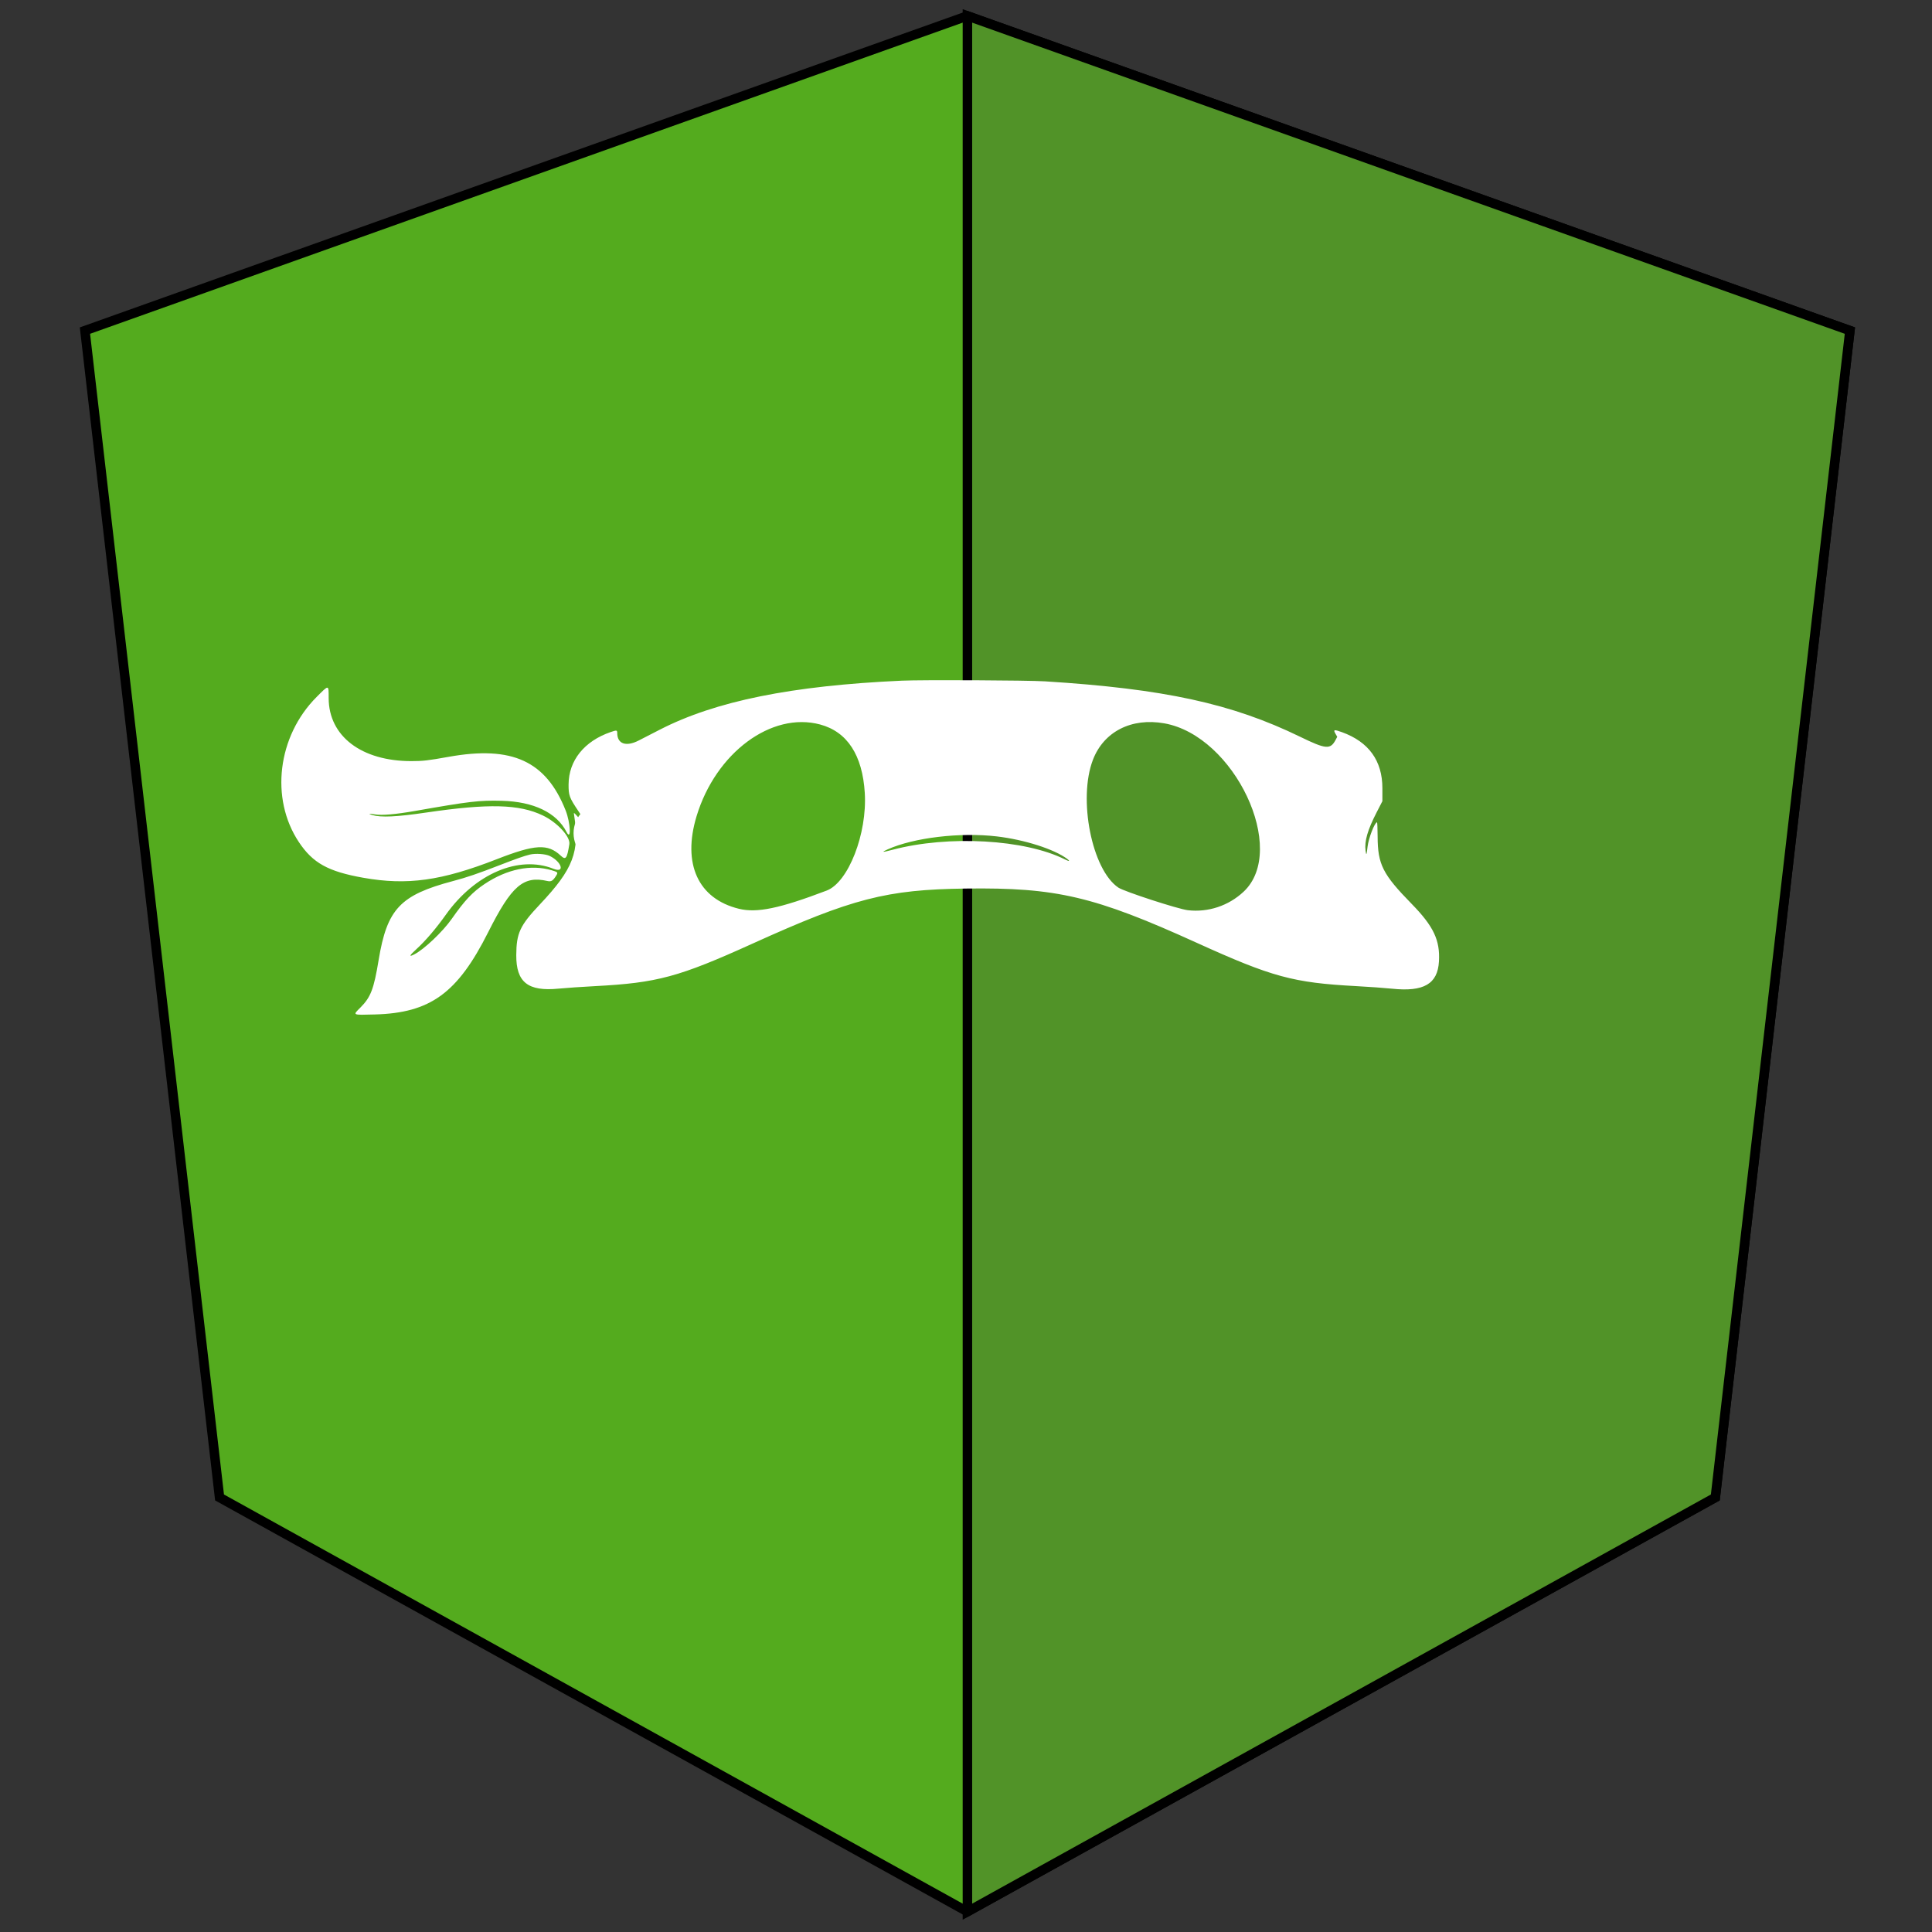
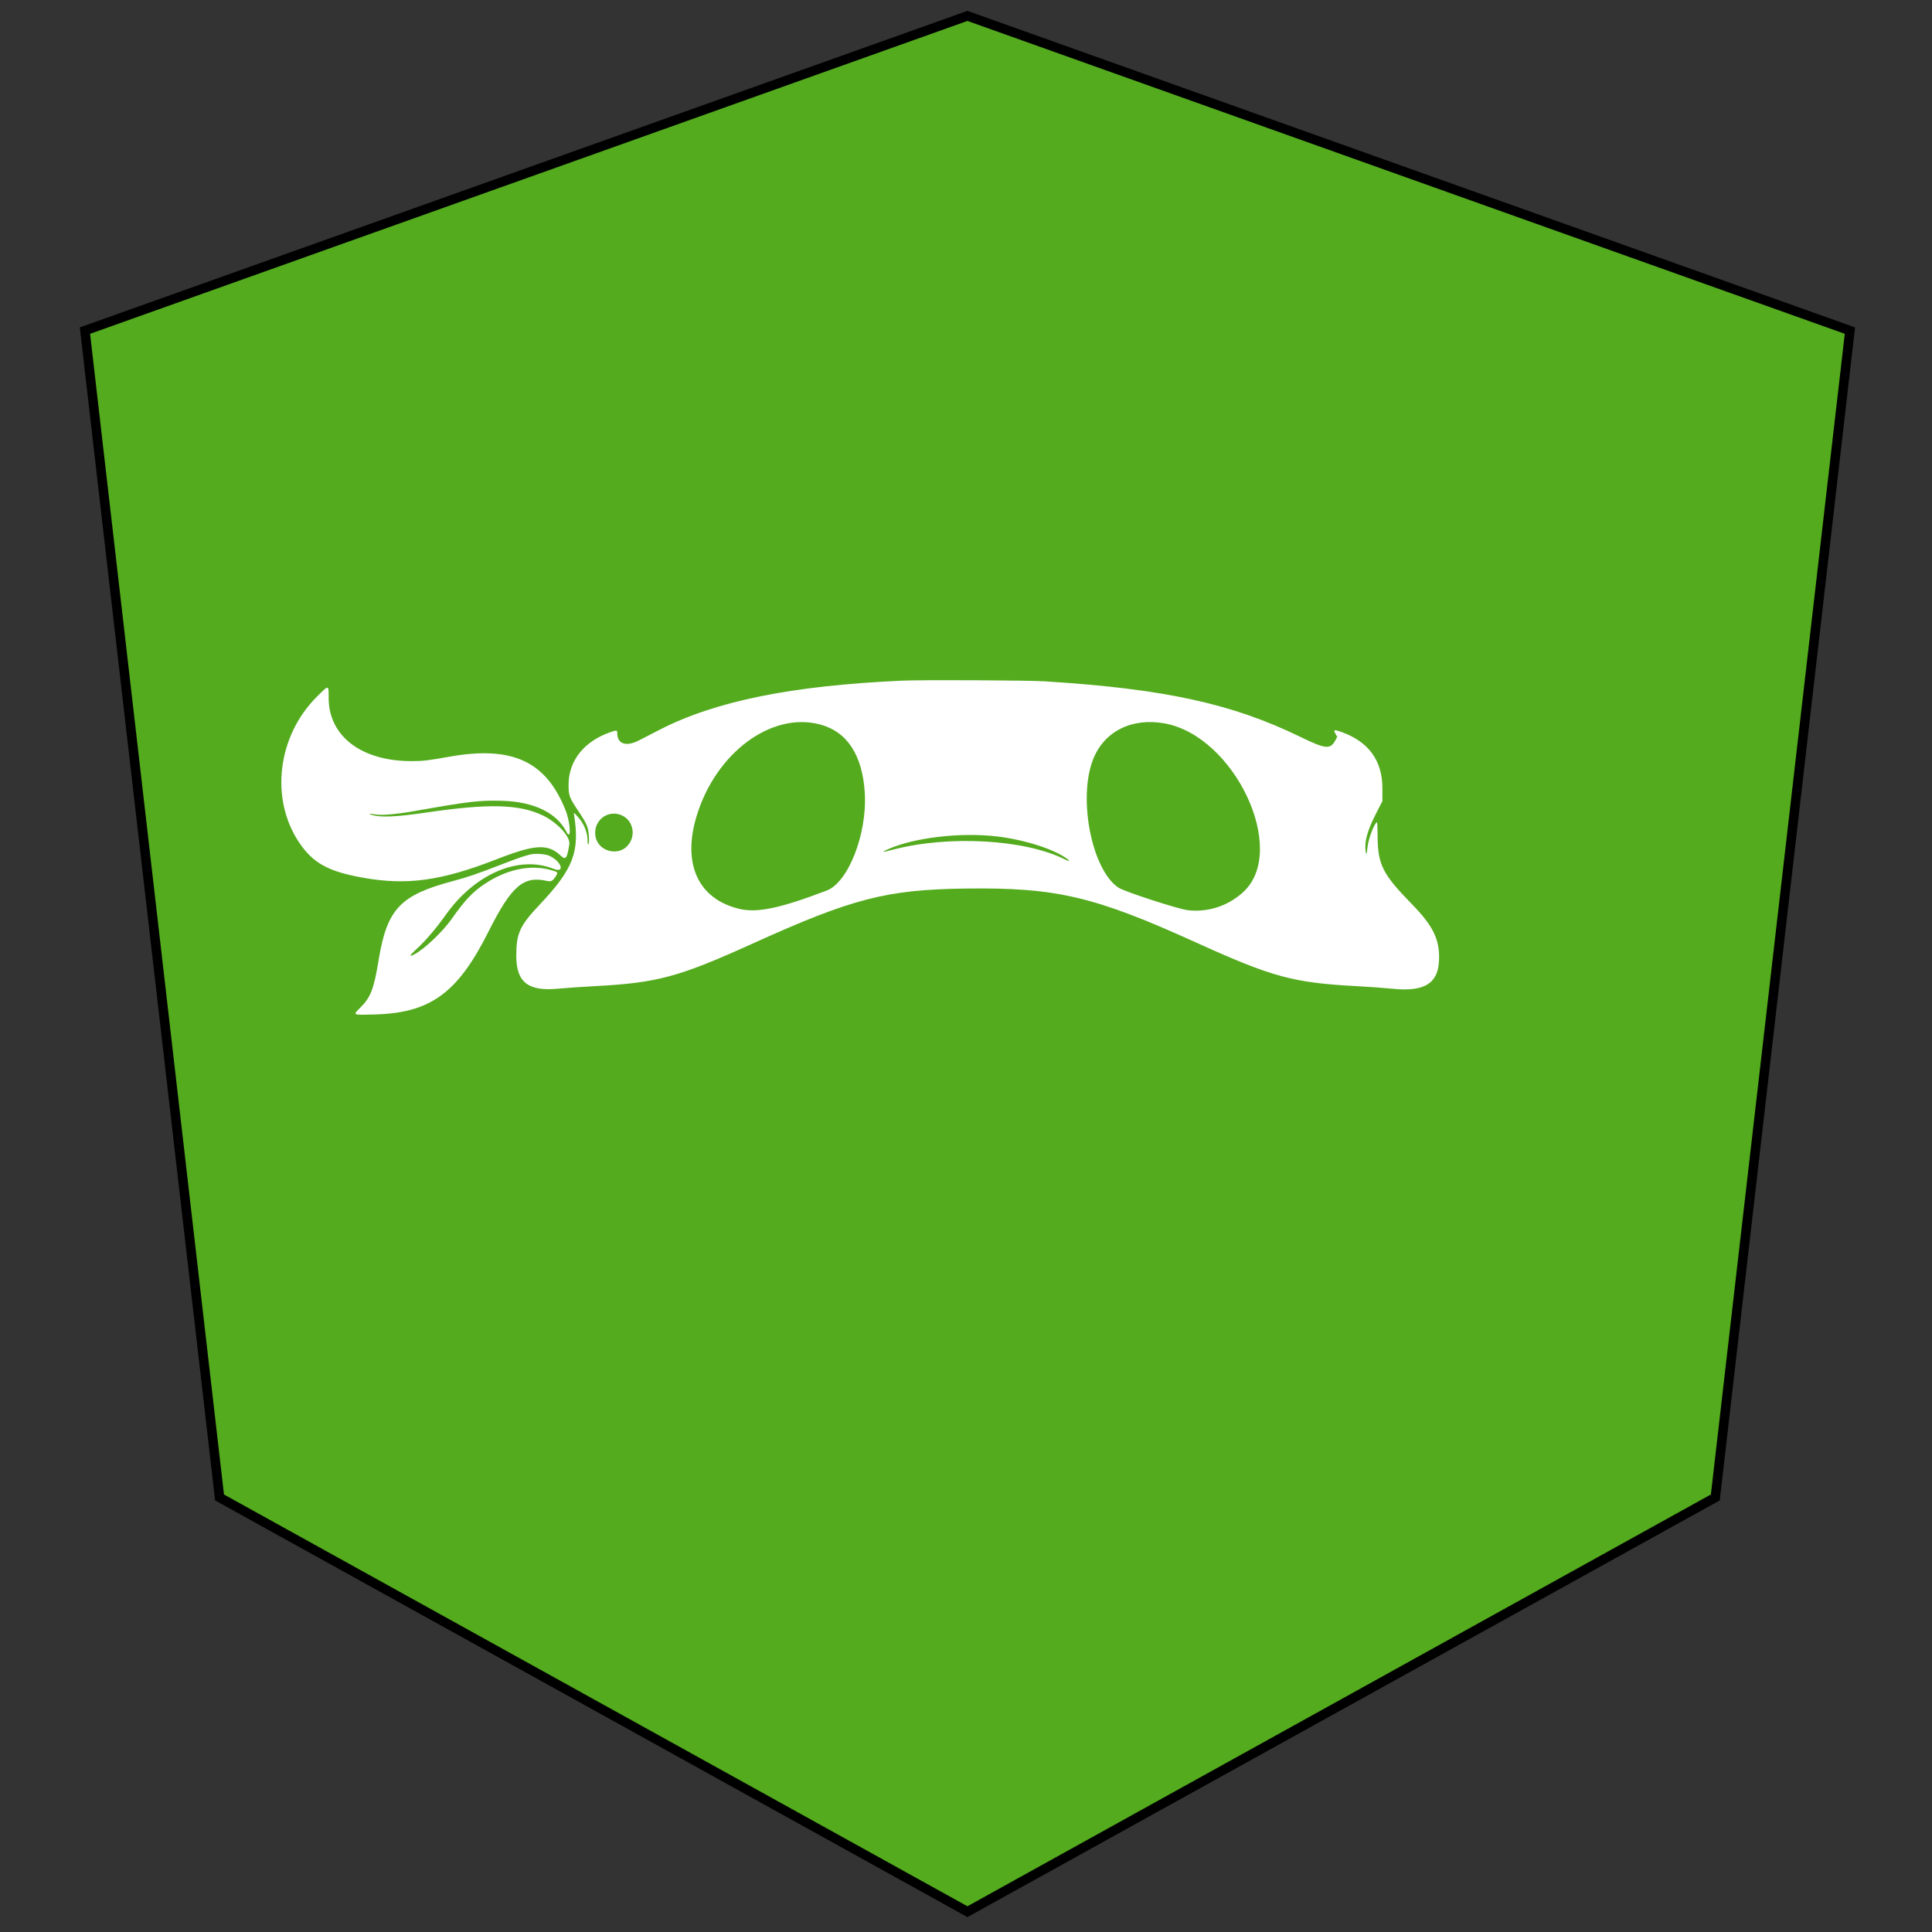
<svg xmlns="http://www.w3.org/2000/svg" width="64" height="64" viewBox="0 0 512 512">
  <rect x="0" y="0" width="512" height="512" fill="#333333" stroke="none" />
  <g>
    <title>background</title>
-     <rect id="canvas_background" x="-1" y="-1" fill="none" height="514" width="514" />
    <g id="canvasGrid" display="none">
-       <rect id="svg_1" x="0" y="0" fill="url(#gridpattern)" stroke-width="0" height="100%" width="100%" />
-     </g>
+       </g>
  </g>
  <g>
    <title>Layer 1</title>
    <style type="text/css">
            .st0 {
                fill: #54ab1e;
            }
            .st1 {
                fill: #519328;
            }
            .st2 {
                fill: #ffffff;
            }
        </style>
    <g id="svg_8" stroke="null">
      <g id="svg_5" stroke="null" transform="matrix(2.512,0,0,2.512,-1123.504,-1123.467) ">
        <polygon id="svg_6" stroke="null" points="549.316,448.918 549.316,448.918 549.316,448.918 456.216,482.118 470.416,605.218 549.316,648.918 549.316,648.918 549.316,648.918 628.216,605.218 642.416,482.118 " class="st0" />
-         <polygon id="svg_7" stroke="null" points="549.316,448.918 549.316,471.118 549.316,471.018 549.316,572.318 549.316,572.318 549.316,648.918 549.316,648.918 628.216,605.218 642.416,482.118 549.316,448.918 " class="st1" />
      </g>
    </g>
    <g transform="scale(0.8)">
      <circle cx="440" cy="276" r="10" fill="white" />
-       <circle cx="200" cy="276" r="10" fill="white" />
      <path transform="translate(85, 70)" d="M213.733 155.480 C 177.265 157.131,152.024 162.239,133.600 171.698 C 130.887 173.091,127.737 174.709,126.600 175.293 C 122.386 177.461,119.467 176.444,119.467 172.809 C 119.467 171.852,119.265 171.823,117.307 172.496 C 108.544 175.511,103.389 181.926,103.349 189.867 C 103.330 193.514,103.591 194.216,106.667 198.800 C 109.432 202.921,109.918 204.103,110.074 207.073 C 110.154 208.601,110.099 209.590,109.929 209.695 C 109.755 209.802,109.649 209.328,109.638 208.398 C 109.604 205.579,108.395 202.728,106.236 200.377 C 105.058 199.094,105.035 199.083,105.160 199.867 C 107.114 212.147,104.942 217.838,93.796 229.645 C 87.229 236.602,86.061 239.118,86.021 246.400 C 85.972 255.384,89.889 258.490,100.022 257.499 C 102.430 257.264,107.880 256.889,112.133 256.666 C 132.717 255.587,139.829 253.668,164.267 242.594 C 197.371 227.593,208.668 224.678,234.988 224.342 C 264.953 223.960,277.498 226.906,311.333 242.268 C 336.440 253.667,343.356 255.547,364.267 256.664 C 368.447 256.888,373.787 257.272,376.133 257.518 C 386.642 258.621,391.248 255.944,391.673 248.488 C 392.073 241.466,389.882 236.834,382.674 229.467 C 373.038 219.618,371.402 216.388,371.356 207.133 C 371.344 204.530,371.255 202.400,371.159 202.400 C 370.380 202.400,368.339 207.677,368.015 210.530 C 367.699 213.314,367.595 213.514,367.365 211.779 C 366.951 208.661,368.029 204.932,371.030 199.101 L 372.933 195.402 372.933 191.101 C 372.933 182.011,368.420 175.755,359.544 172.543 C 356.912 171.591,356.592 171.667,357.391 173.054 L 357.980 174.078 357.457 175.066 C 355.710 178.361,354.258 178.238,345.709 174.077 C 323.072 163.057,300.622 158.177,261.200 155.704 C 255.427 155.342,220.426 155.177,213.733 155.480 M19.896 160.867 C 6.944 173.813,4.403 194.522,13.999 208.944 C 18.625 215.896,23.678 218.697,35.333 220.769 C 49.886 223.357,61.231 221.782,79.542 214.632 C 92.264 209.664,96.457 209.430,100.756 213.451 C 102.413 215.002,102.848 214.423,103.602 209.663 C 103.993 207.187,99.619 202.439,94.829 200.141 C 86.976 196.374,76.883 196.122,56.133 199.173 C 46.367 200.609,41.242 200.844,38.308 199.992 C 36.783 199.549,37.266 199.435,39.215 199.778 C 41.401 200.163,46.099 199.762,52.400 198.654 C 70.581 195.456,73.752 195.083,81.168 195.269 C 91.797 195.536,99.398 199.194,102.676 205.619 C 104.271 208.744,104.007 202.587,102.370 198.461 C 95.879 182.101,84.649 176.946,63.679 180.699 C 56.752 181.939,55.103 182.130,51.286 182.131 C 34.752 182.140,23.903 173.882,23.875 161.267 C 23.865 156.715,24.033 156.732,19.896 160.867 M186.667 169.993 C 195.653 172.396,200.705 180.134,201.471 192.667 C 202.297 206.192,196.020 222.285,188.856 225.010 C 173.241 230.949,165.745 232.504,159.776 231.046 C 146.256 227.741,140.963 216.157,145.752 200.356 C 152.114 179.367,170.553 165.683,186.667 169.993 M300.684 169.614 C 323.945 173.733,341.757 211.503,326.978 225.371 C 321.989 230.053,315.239 232.297,308.487 231.519 C 305.296 231.151,287.425 225.338,285.484 224.037 C 276.709 218.153,272.041 194.675,277.059 181.662 C 280.647 172.356,289.804 167.687,300.684 169.614 M121.266 200.232 C 124.380 201.821,125.519 205.873,123.727 208.997 C 120.612 214.429,112.178 212.181,112.157 205.911 C 112.140 201.100,117.013 198.063,121.266 200.232 M360.063 199.884 C 364.180 201.287,365.576 206.551,362.717 209.892 C 358.996 214.239,351.754 211.583,351.742 205.867 C 351.732 201.429,355.868 198.455,360.063 199.884 M245.185 207.070 C 254.323 208.139,264.222 211.296,268.518 214.512 C 269.592 215.316,269.207 215.416,267.789 214.702 C 254.532 208.028,229.220 206.604,210.701 211.491 C 207.217 212.410,206.790 212.376,209.055 211.360 C 217.698 207.481,233.083 205.654,245.185 207.070 M90.533 213.086 C 88.634 213.545,86.107 214.431,80.577 216.576 C 73.235 219.425,69.643 220.649,65.067 221.862 C 47.539 226.506,43.218 231.099,40.421 248.060 C 38.834 257.685,37.806 260.352,34.356 263.798 C 31.802 266.347,31.601 266.253,39.149 266.053 C 57.526 265.568,66.555 259.019,76.716 238.806 C 84.484 223.352,88.377 220.000,96.397 221.859 C 97.596 222.137,98.198 221.755,99.255 220.044 C 99.904 218.995,99.817 218.895,97.733 218.283 C 90.882 216.271,82.974 217.886,75.574 222.810 C 71.536 225.496,68.961 228.225,64.645 234.387 C 61.663 238.645,55.498 244.485,52.218 246.158 C 50.344 247.114,50.575 246.570,52.966 244.394 C 55.928 241.698,59.427 237.605,62.667 233.047 C 72.347 219.424,86.861 213.217,98.337 217.793 C 102.219 219.342,101.128 215.519,97.128 213.557 C 95.711 212.862,92.430 212.628,90.533 213.086 " stroke="none" fill="#fff" fill-rule="evenodd" />
    </g>
  </g>
</svg>